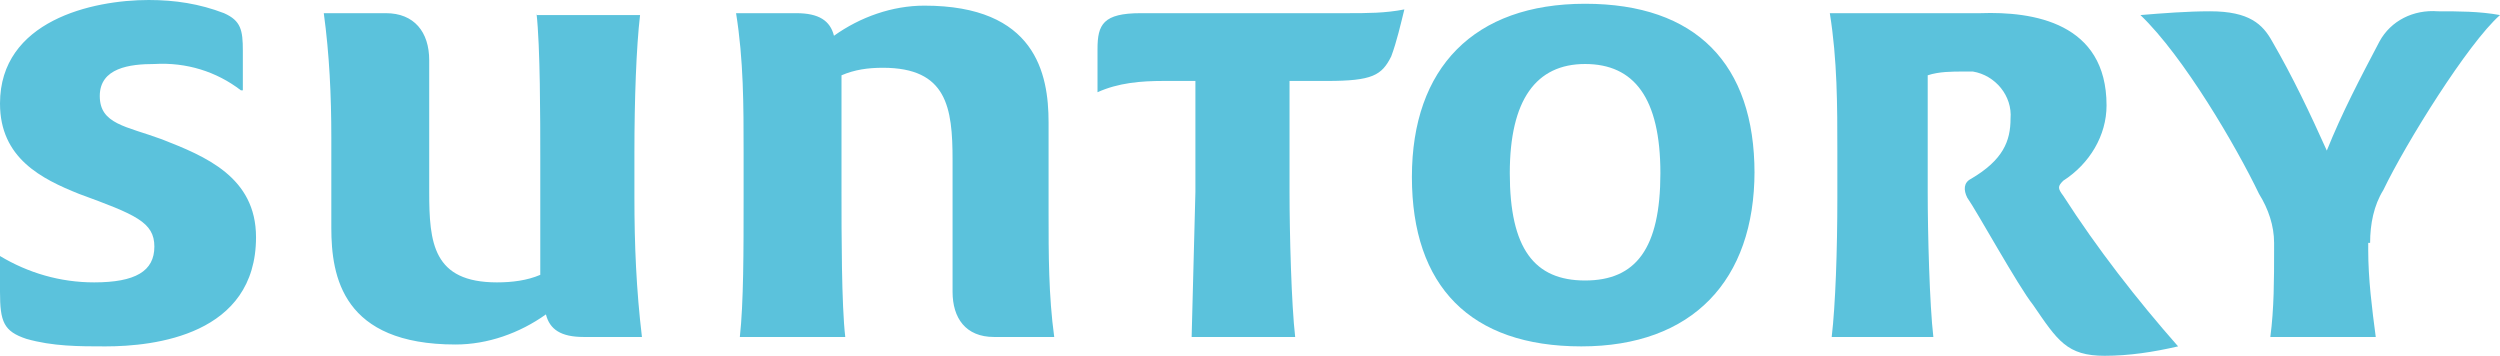
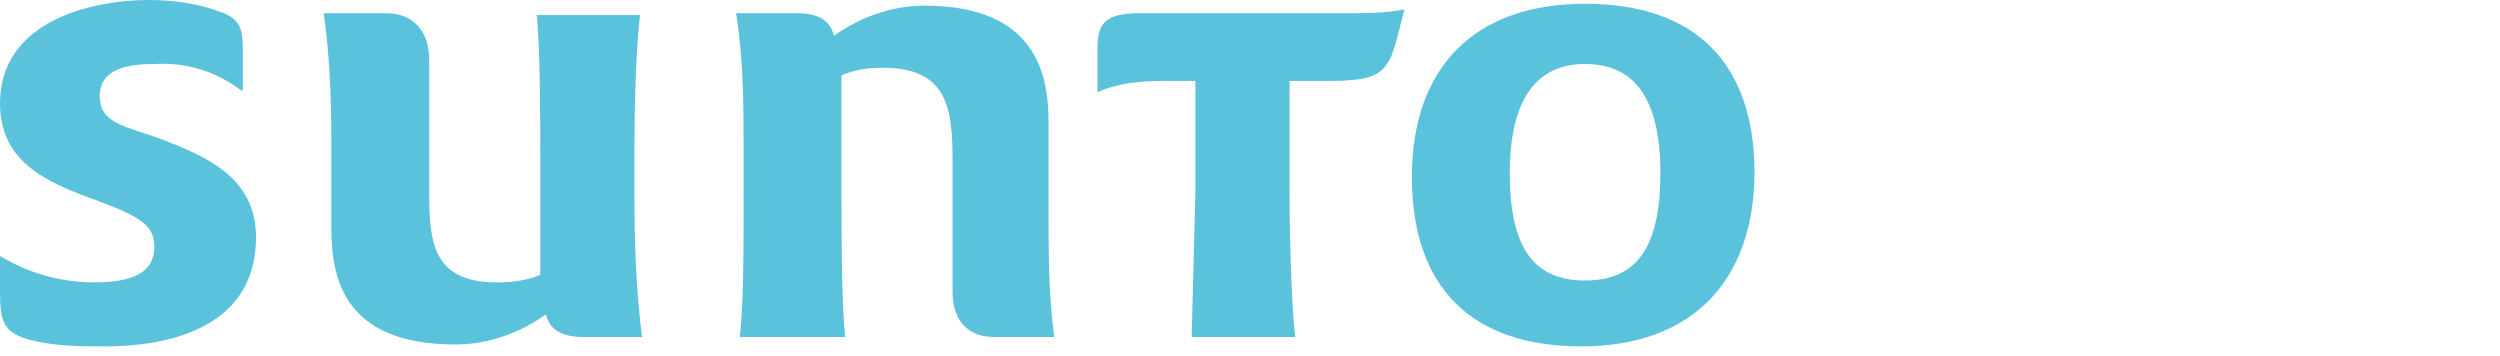
<svg xmlns="http://www.w3.org/2000/svg" id="_レイヤー_2" data-name="レイヤー 2" viewBox="0 0 132.8 18.9">
  <defs>
    <style>
      .cls-1 {
        fill: #5bc2dc;
      }
    </style>
  </defs>
  <g id="_レイヤー_2-2" data-name="レイヤー 2">
    <g>
      <path class="cls-1" d="M12.8,4.8c-1.3-1-2.9-1.5-4.6-1.4-1.3,0-2.9.2-2.9,1.7s1.4,1.6,3.3,2.3c2.3.9,5,2,5,5.2,0,5.2-5.4,5.8-8,5.8-1.4,0-2.8,0-4.2-.4-1.2-.4-1.4-.9-1.4-2.5v-1.9c1.5.9,3.2,1.4,5,1.4,2.2,0,3.2-.6,3.2-1.9s-1-1.7-4-2.8C2.2,9.5,0,8.4,0,5.5,0,1.1,4.9,0,7.9,0c1.4,0,2.7.2,4,.7.9.4,1,.9,1,2v2.1h-.1ZM28.5.8h5.5c-.2,1.7-.3,4.5-.3,7.3v2.4c0,2.5.1,4.9.4,7.4h-3.1c-1.2,0-1.8-.4-2-1.2-1.4,1-3.1,1.6-4.8,1.6-6,0-6.6-3.6-6.6-6.2v-4.8c0-2.2-.1-4.4-.4-6.6h3.3c1.5,0,2.3,1,2.3,2.5v7c0,2.7.2,4.8,3.6,4.8.8,0,1.6-.1,2.3-.4v-6.2c0-2.1,0-5.9-.2-7.7M44.8,17.9h-5.5c.2-1.8.2-4.6.2-7.4v-2.4c0-2.5,0-4.9-.4-7.4h3.2c1.2,0,1.8.4,2,1.2,1.4-1,3.1-1.6,4.8-1.6,5.9,0,6.6,3.6,6.6,6.2v4.8c0,2.2,0,4.4.3,6.6h-3.2c-1.5,0-2.2-1-2.2-2.4v-7c0-2.8-.3-4.9-3.7-4.9-.8,0-1.5.1-2.2.4v6.2c0,2.2,0,6,.2,7.7" />
      <path class="cls-1" d="M71.6.7c1,0,2,0,3-.2-.2.8-.4,1.7-.7,2.5-.5,1-1,1.3-3.4,1.3h-2v5.9c0,2.2.1,6,.3,7.7h-5.5l.2-7.7v-5.9h-1.7c-1.2,0-2.4.1-3.5.6v-2.3c0-1.3.3-1.9,2.3-1.9,0,0,11,0,11,0ZM93.2,9.1c0,5.8-3.3,9.3-9.2,9.3s-9-3.2-9-9S78.3.2,84.2.2s9,3.2,9,9M80.2,9.2c0,4,1.3,5.7,4,5.7s4-1.7,4-5.7-1.4-5.8-4-5.8-4,1.9-4,5.8" />
-       <path class="cls-1" d="M111.8,18.9c-2,0-2.5-.8-3.8-2.7-.8-1-3-5-3.5-5.7-.2-.4-.2-.8.2-1,1.7-1,2.1-2,2.1-3.2.1-1.2-.8-2.3-2-2.5h-.5c-.6,0-1.3,0-1.9.2v6.2c0,2.2.1,6,.3,7.7h-5.4c.2-1.7.3-4.6.3-7.4v-2.4c0-2.5,0-4.9-.4-7.4h8c2.8-.1,6.7.5,6.7,4.9,0,1.6-.9,3.1-2.3,4-.3.3-.3.4,0,.8,1.8,2.8,3.9,5.5,6.1,8-1.3.3-2.6.5-3.9.5M125.8,12.9v.4c0,1.5.2,3.1.4,4.6h-5.6c.2-1.5.2-3.1.2-4.6v-.4c0-.9-.3-1.8-.8-2.6-1.2-2.5-4-7.3-6.3-9.5,1.2-.1,2.5-.2,3.7-.2,2.1,0,2.8.7,3.3,1.6,1.1,1.9,2,3.8,2.9,5.8.8-2,1.8-3.9,2.8-5.8.6-1.1,1.8-1.7,3.1-1.6,1.1,0,2.2,0,3.3.2-1.7,1.5-5,6.8-6.2,9.3-.5.8-.7,1.8-.7,2.8" />
    </g>
  </g>
</svg>